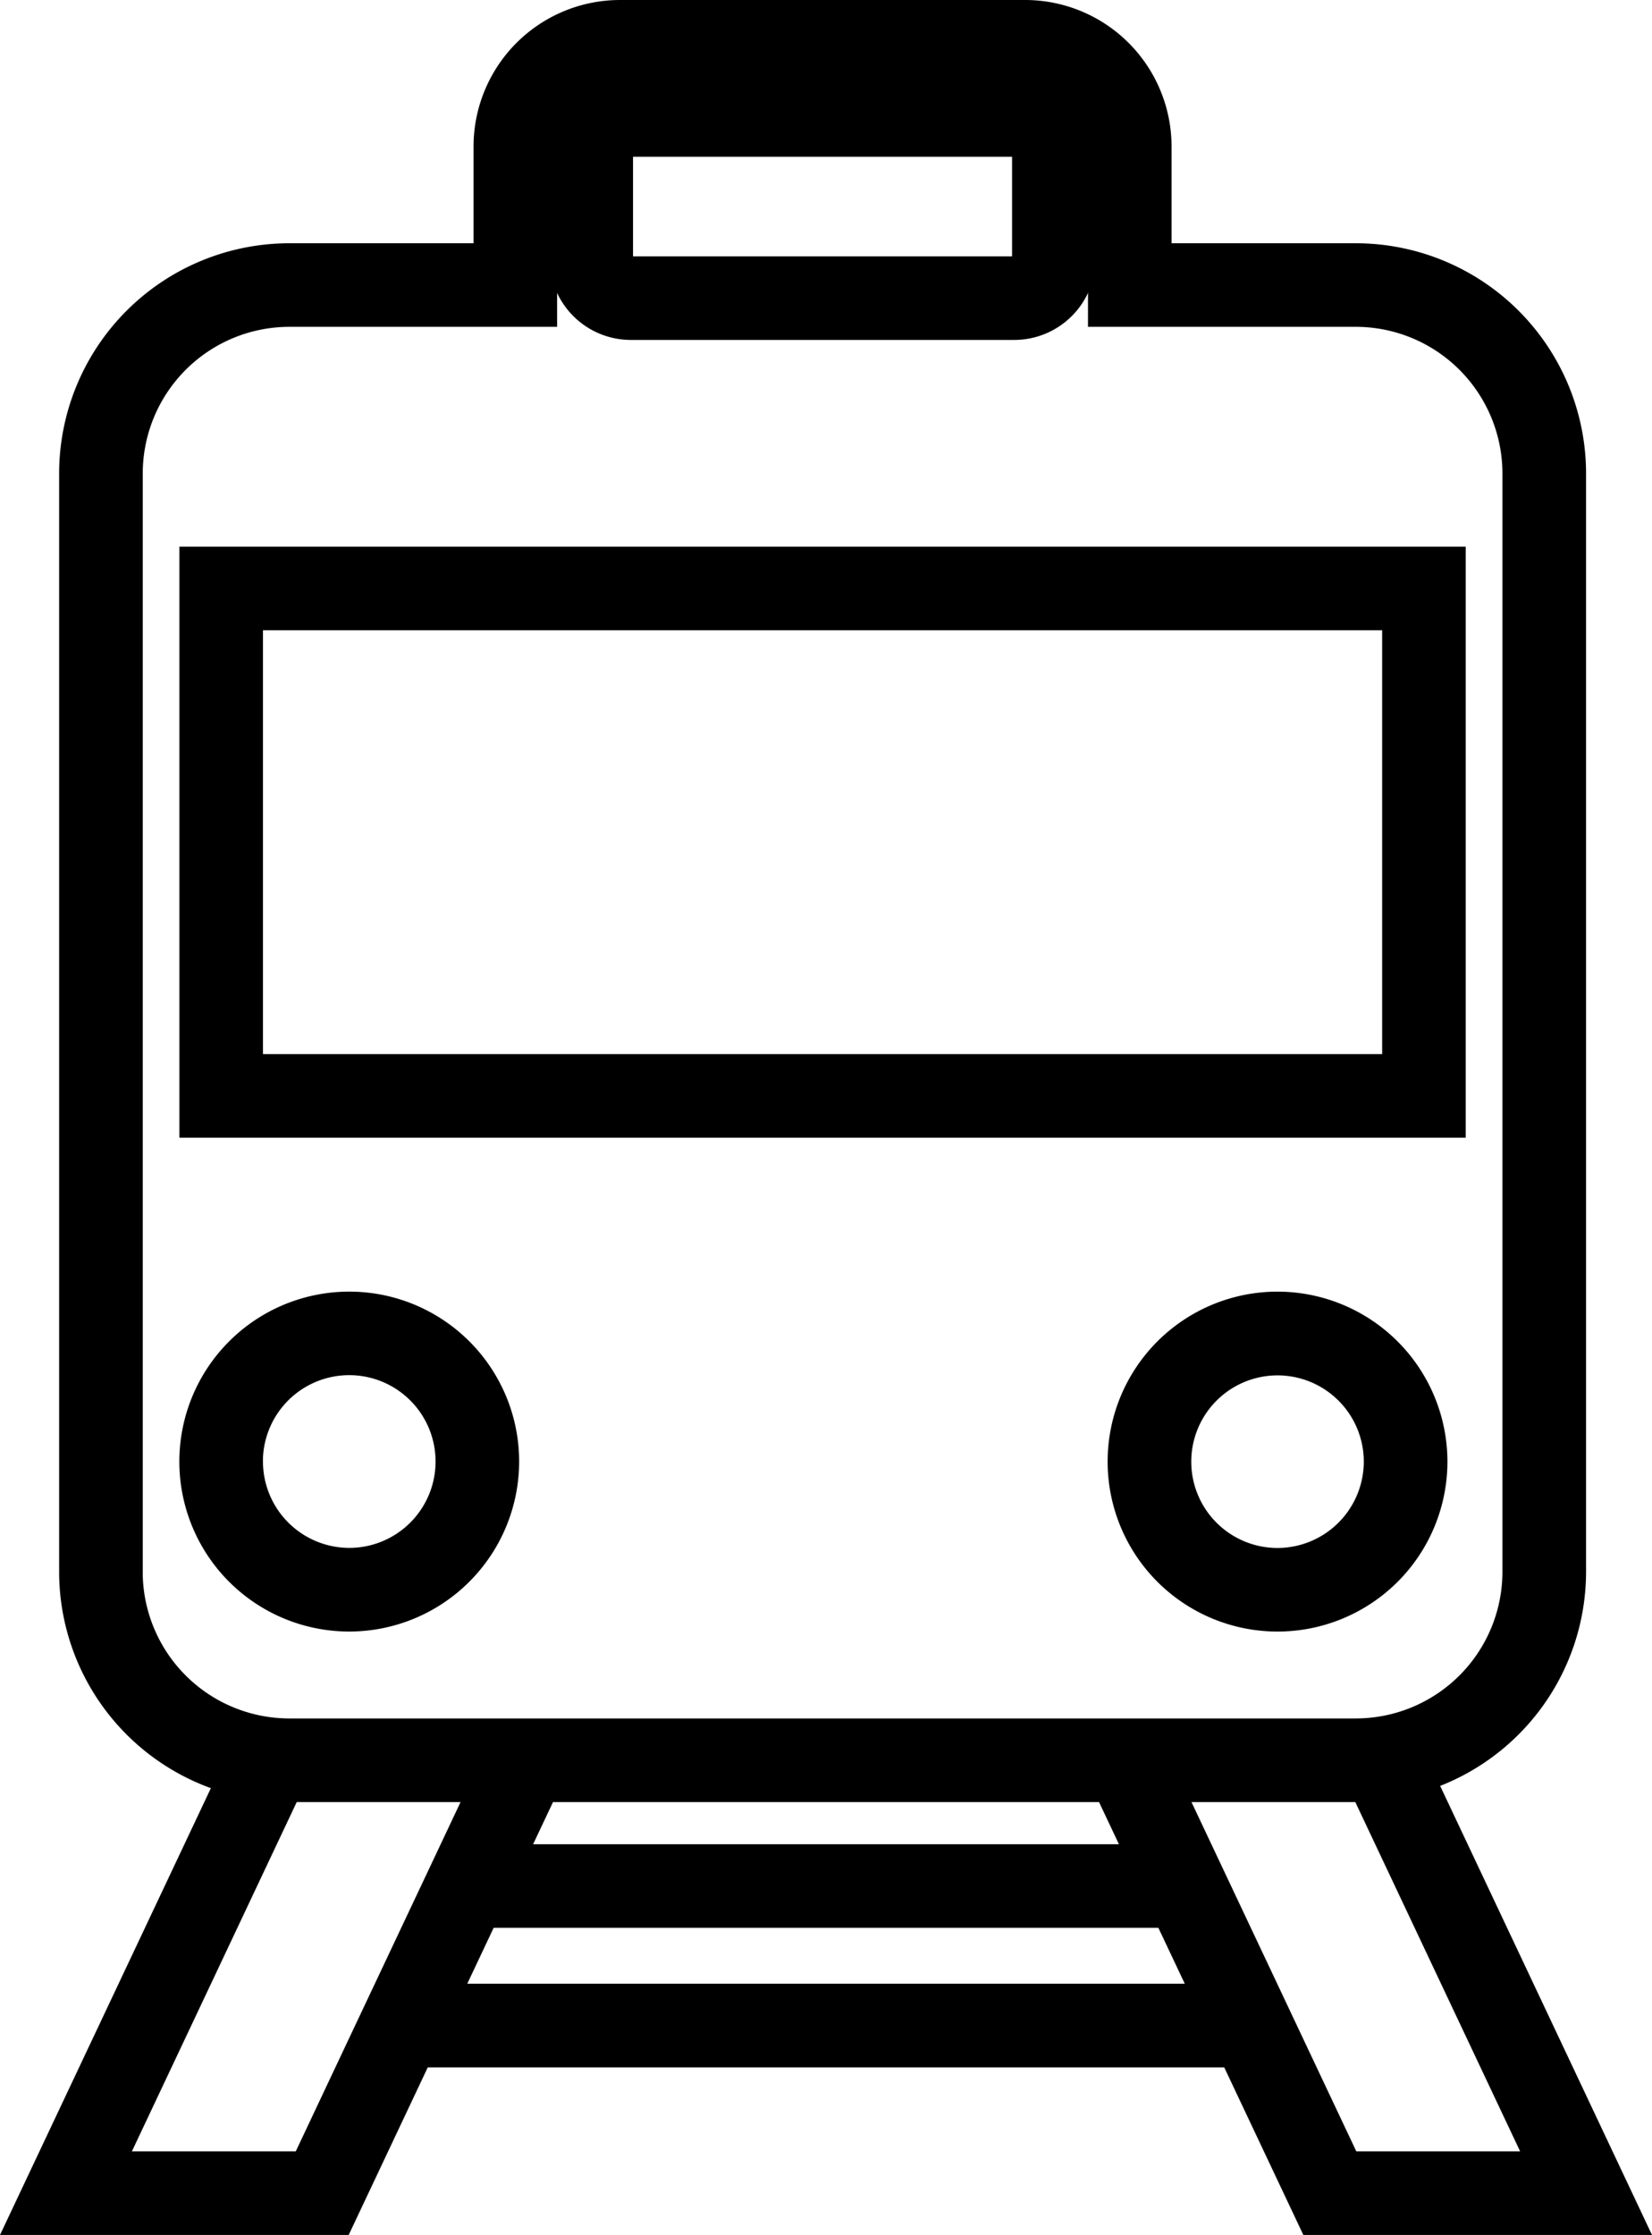
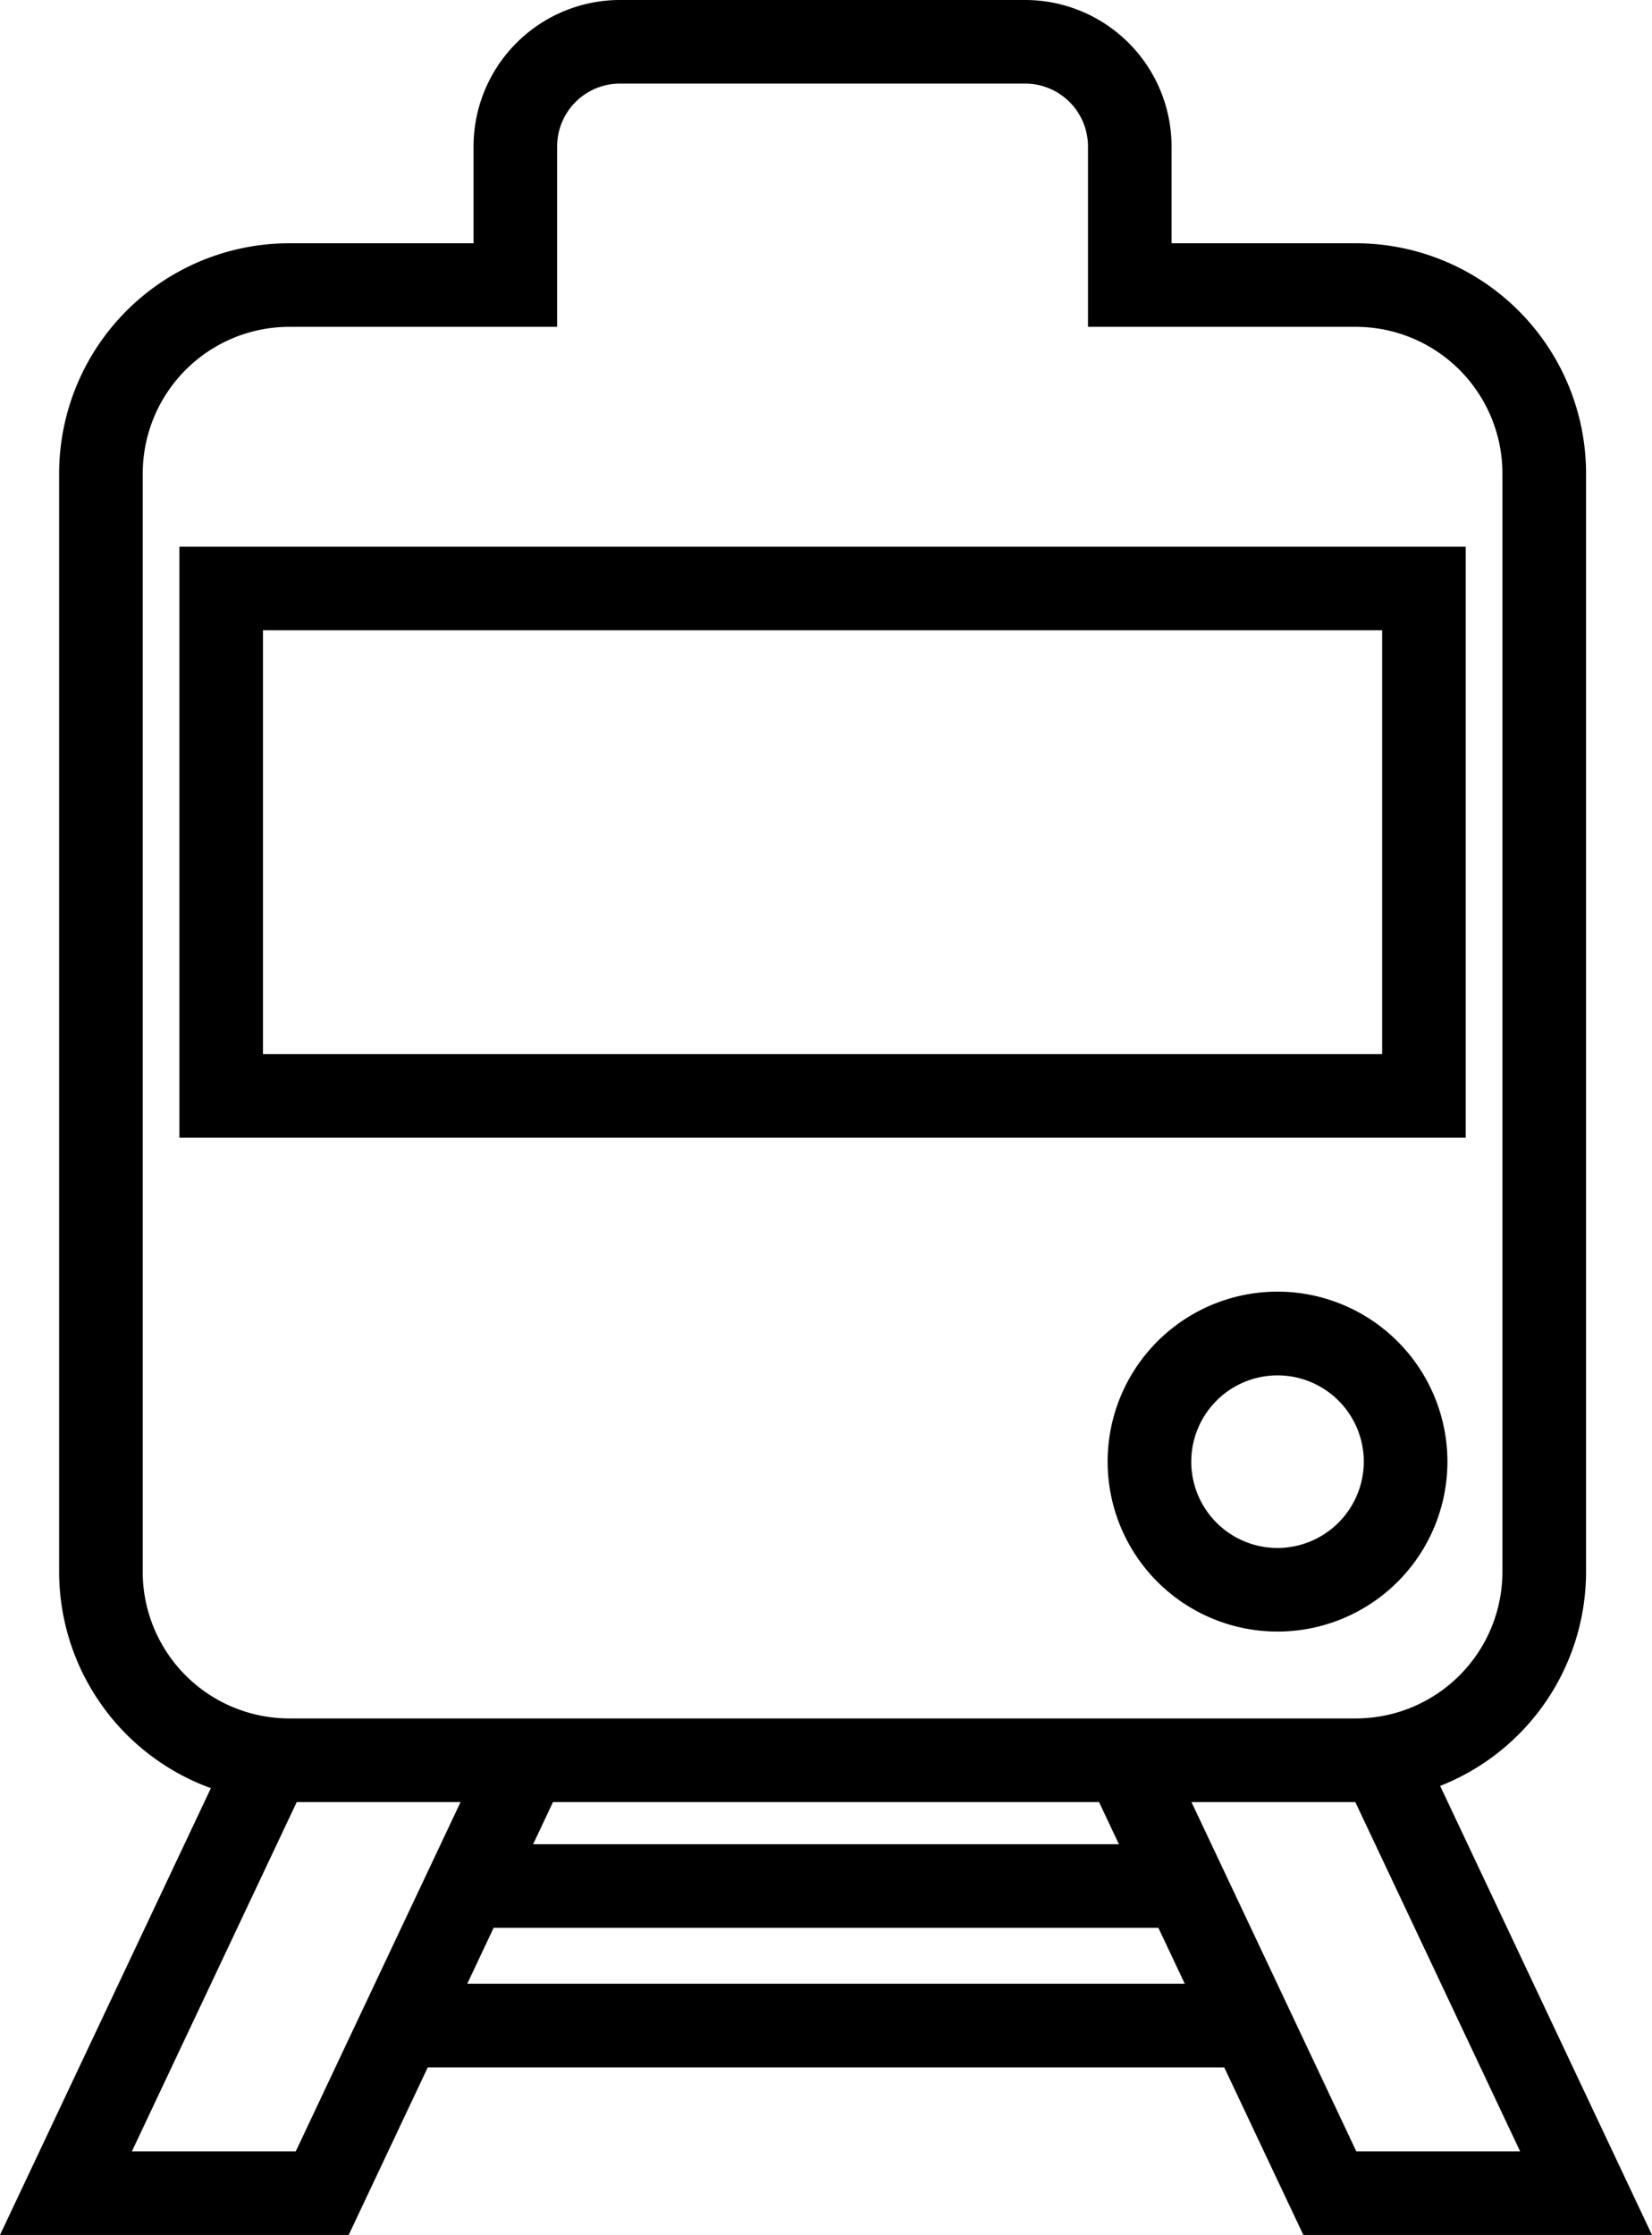
<svg xmlns="http://www.w3.org/2000/svg" width="118.733" height="160.572" viewBox="0 0 118.733 160.572">
  <g id="Group_175" data-name="Group 175" transform="translate(-13.77 -1.695)">
    <path id="Path_215" data-name="Path 215" d="M112.734,26.528H23.282V65.992h89.452V26.528Zm-3.006,36.458H26.288V29.534h83.438V62.986Z" transform="translate(4.882 15.943)" stroke="#000" stroke-width="3" />
-     <path id="Path_216" data-name="Path 216" d="M44.7,69.036A10.711,10.711,0,1,0,33.994,79.746,10.722,10.722,0,0,0,44.7,69.036Zm-18.417,0a7.705,7.705,0,1,1,7.706,7.7A7.713,7.713,0,0,1,26.288,69.036Z" transform="translate(4.882 37.668)" stroke="#000" stroke-width="3" />
    <path id="Path_217" data-name="Path 217" d="M73.627,58.325A10.711,10.711,0,1,0,84.338,69.036,10.723,10.723,0,0,0,73.627,58.325Zm0,18.417a7.7,7.7,0,1,1,7.7-7.7A7.713,7.713,0,0,1,73.627,76.742Z" transform="translate(31.962 37.668)" stroke="#000" stroke-width="3" />
-     <path id="Path_218" data-name="Path 218" d="M43.431,22.483H70.989a4.354,4.354,0,0,0,4.35-4.348V10.668a4.353,4.353,0,0,0-4.35-4.348H43.431a4.353,4.353,0,0,0-4.348,4.348v7.467A4.353,4.353,0,0,0,43.431,22.483ZM42.089,10.668a1.343,1.343,0,0,1,1.342-1.342H70.989a1.343,1.343,0,0,1,1.342,1.342v7.467a1.343,1.343,0,0,1-1.342,1.342H43.431a1.343,1.343,0,0,1-1.342-1.342Z" transform="translate(15.678 2.135)" stroke="#000" stroke-width="3" />
    <path id="Path_219" data-name="Path 219" d="M108.395,160.767h21.741L115.2,129.118a15.049,15.049,0,0,0,11.064-14.484V35.706a15.051,15.051,0,0,0-15.035-15.033H96.472V12.216a9.029,9.029,0,0,0-9.019-9.021H58.326a9.031,9.031,0,0,0-9.021,9.021v8.457H34.554A15.049,15.049,0,0,0,19.52,35.706v78.928a15.046,15.046,0,0,0,11.505,14.6L16.137,160.767H37.88l5.683-12.04h59.146Zm3.735-31.1,13.261,28.092H110.3l-4.265-9.034h0l-.436-.924-8.561-18.134H112.13Zm-89.6-15.035V35.7A12.041,12.041,0,0,1,34.554,23.677H52.312V12.214A6.02,6.02,0,0,1,58.325,6.2H87.453a6.02,6.02,0,0,1,6.013,6.013V23.677h17.758A12.043,12.043,0,0,1,123.253,35.7v78.928a12.043,12.043,0,0,1-12.029,12.029H34.554A12.041,12.041,0,0,1,22.527,114.632Zm13.448,43.129H20.882l13.262-28.092H49.237L46.39,135.7h0l-6.152,13.03h0Zm9.009-12.044,3.311-7.016H97.976l3.314,7.016Zm4.732-10.022,2.845-6.028H93.712l2.845,6.028Z" stroke="#000" stroke-width="3" />
  </g>
</svg>